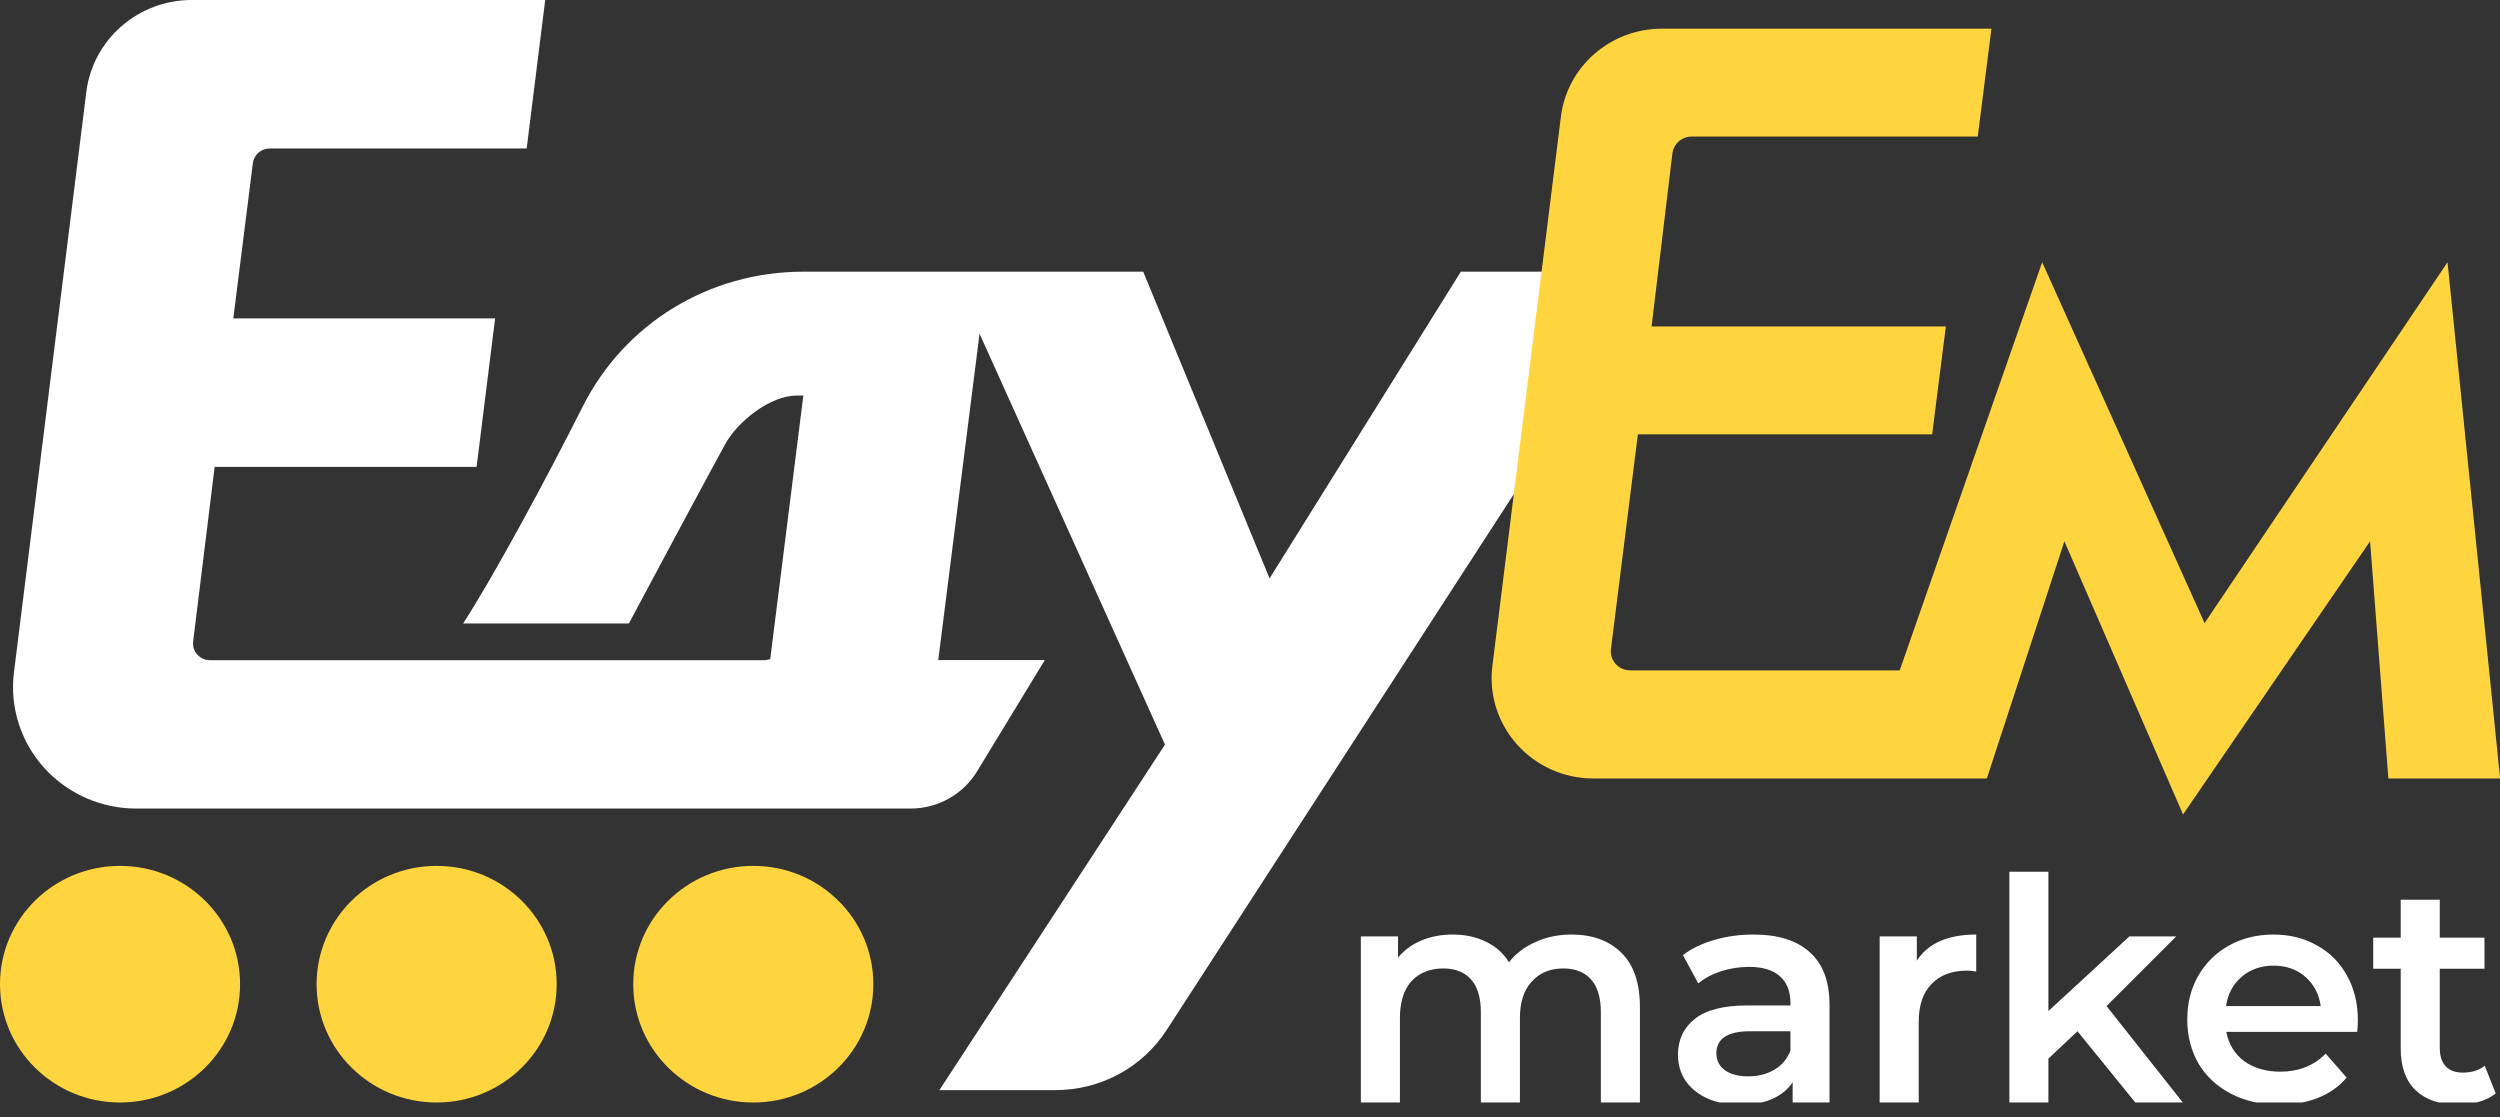
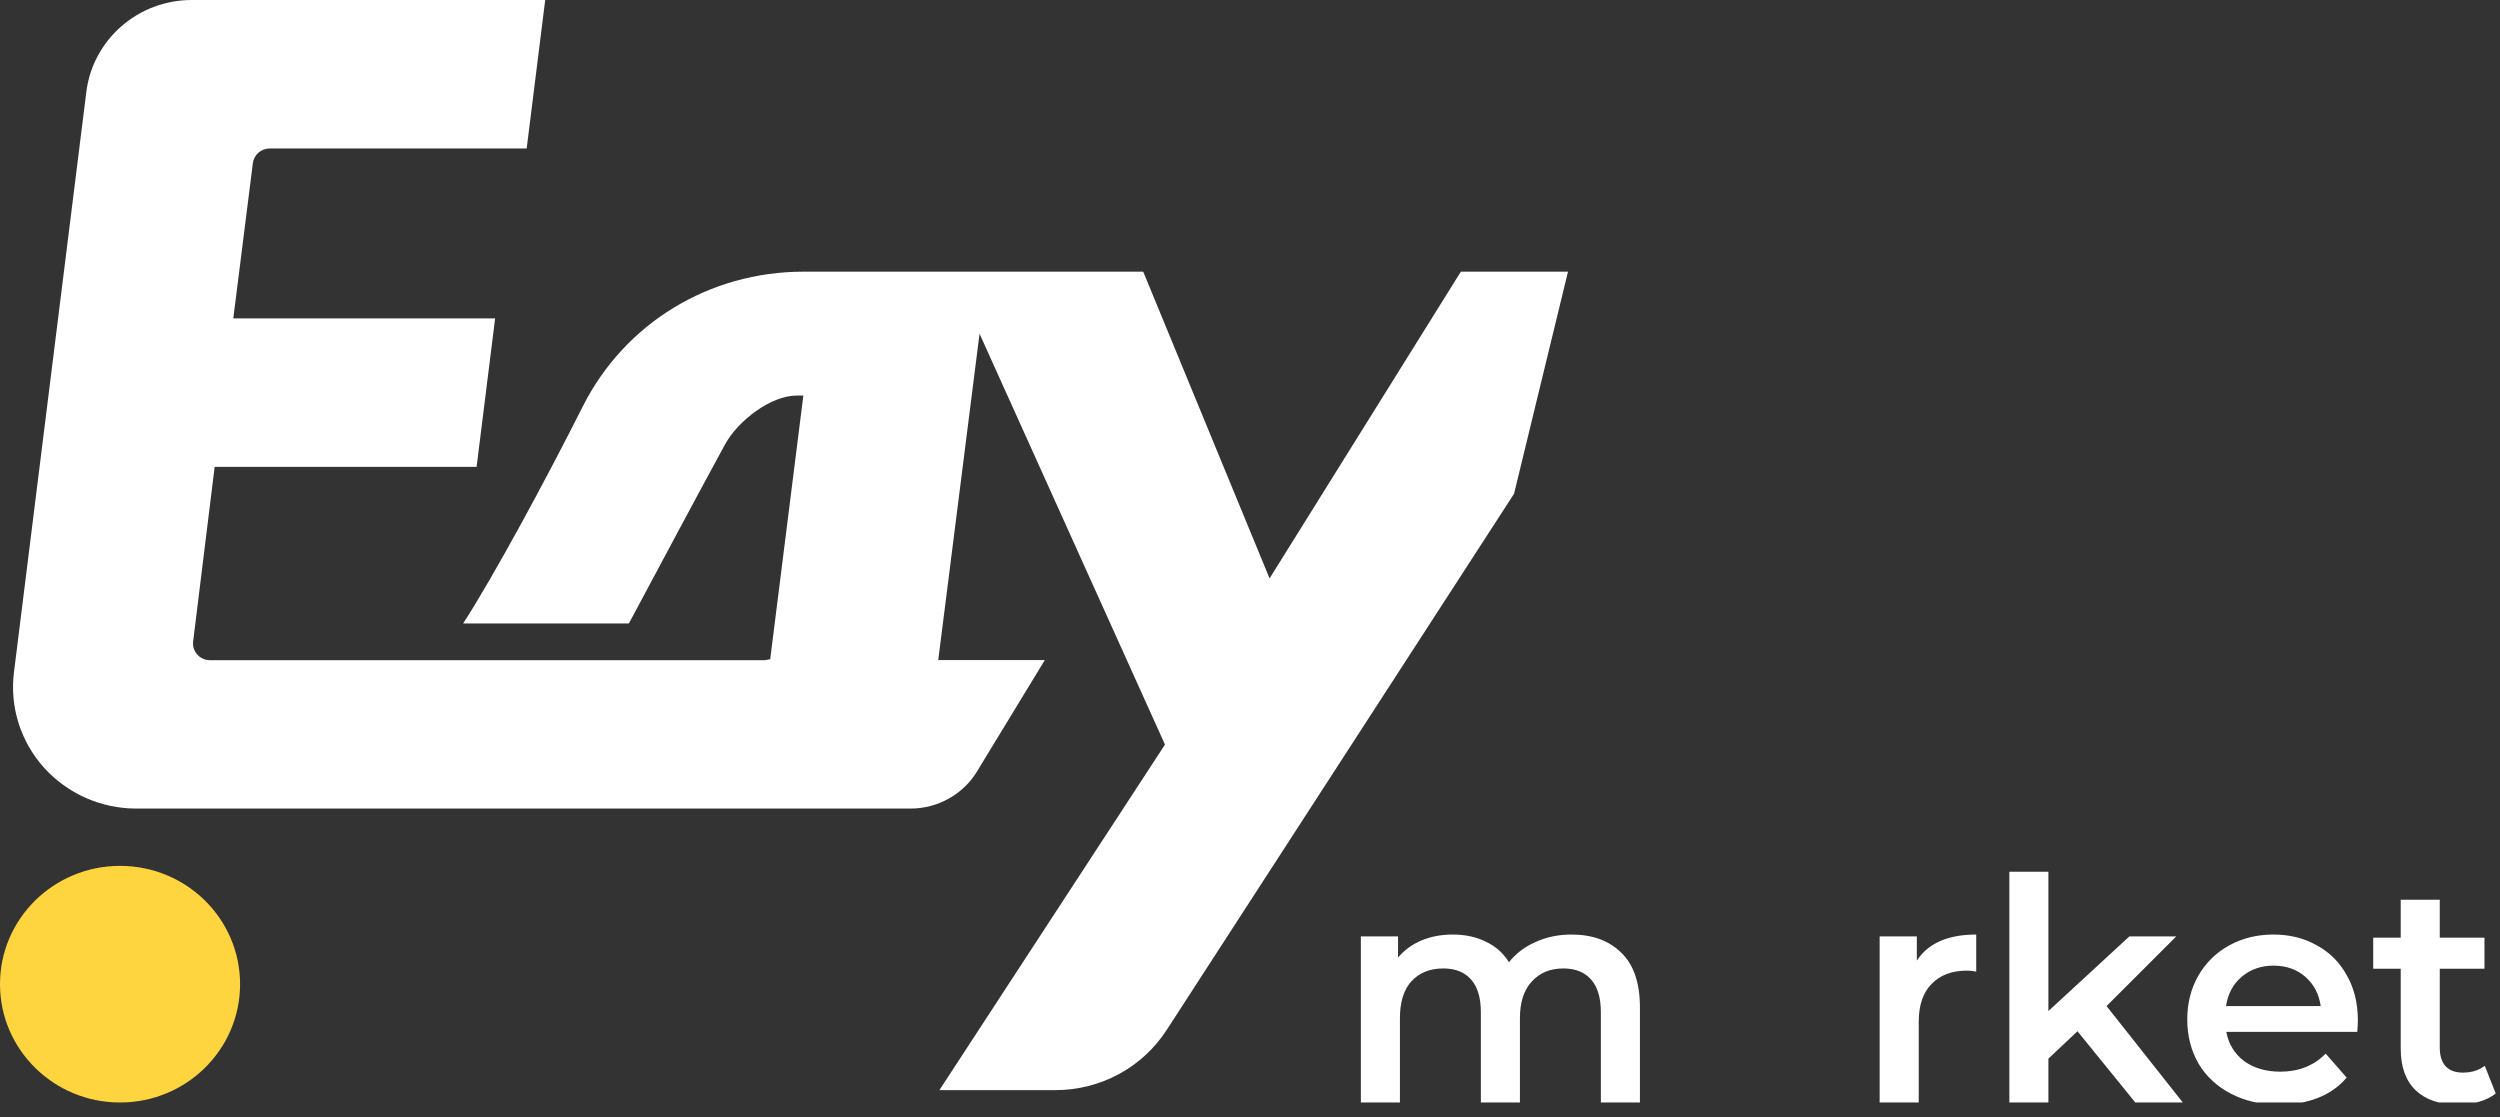
<svg xmlns="http://www.w3.org/2000/svg" width="94" height="42" viewBox="0 0 94 42" fill="none">
  <rect x="0" y="0" width="94" height="42" fill="#333333" stroke="none" />
  <g clip-path="url(#clip0_184_1020)">
    <path d="M43.872 38.719L56.928 18.566L58.957 10.215H54.928L47.736 21.748L42.985 10.215H30.21C26.666 10.215 23.485 12.156 21.91 15.287C20.526 18.038 18.548 21.693 17.414 23.442H23.645C23.698 23.348 23.775 23.194 23.884 22.998C24.563 21.723 26.372 18.34 27.263 16.707C27.739 15.837 28.964 14.873 29.959 14.873H30.206L28.96 24.785L28.769 24.823H7.998H7.894C7.712 24.823 7.539 24.747 7.418 24.61C7.297 24.478 7.24 24.299 7.262 24.12L8.071 17.555H17.92L18.617 11.972H8.772L9.508 6.133C9.547 5.822 9.819 5.583 10.14 5.583H19.803L20.5 0H7.21C5.193 0 3.493 1.484 3.246 3.455L0.524 25.284C0.364 26.581 0.775 27.886 1.654 28.863C2.532 29.839 3.796 30.402 5.12 30.402H34.243C35.256 30.402 36.212 29.869 36.732 29.012L39.285 24.819H35.278L36.831 12.548L43.803 27.997L35.321 40.989H39.674C41.384 40.989 42.954 40.14 43.872 38.719Z" fill="white" />
    <path d="M4.513 41.454C7.006 41.454 9.027 39.462 9.027 37.005C9.027 34.548 7.006 32.557 4.513 32.557C2.021 32.557 0 34.548 0 37.005C0 39.462 2.021 41.454 4.513 41.454Z" fill="#FFD53F" />
-     <path d="M16.418 41.454C18.91 41.454 20.931 39.462 20.931 37.005C20.931 34.548 18.91 32.557 16.418 32.557C13.925 32.557 11.904 34.548 11.904 37.005C11.904 39.462 13.925 41.454 16.418 41.454Z" fill="#FFD53F" />
-     <path d="M28.323 41.454C30.816 41.454 32.837 39.462 32.837 37.005C32.837 34.548 30.816 32.557 28.323 32.557C25.83 32.557 23.81 34.548 23.81 37.005C23.81 39.462 25.83 41.454 28.323 41.454Z" fill="#FFD53F" />
-     <path d="M92.027 9.86L82.892 23.428L76.786 9.86L71.429 25.206H61.298C60.857 25.206 60.515 24.827 60.572 24.396L61.584 16.331H72.649L73.164 12.274H62.099L62.882 5.77C62.926 5.407 63.237 5.134 63.609 5.134H74.363L74.878 1.078H62.489C60.554 1.078 58.923 2.498 58.689 4.392L56.114 25.036C55.833 27.288 57.616 29.271 59.914 29.271H70.33H73.493H74.705L77.621 20.352L82.083 30.623L89.115 20.352L89.803 29.271H94.005L92.027 9.86Z" fill="#FFD53F" />
    <path d="M59.087 35.139C59.879 35.139 60.505 35.369 60.968 35.829C61.43 36.281 61.661 36.963 61.661 37.875V41.453H60.192V38.062C60.192 37.517 60.071 37.107 59.828 36.834C59.585 36.554 59.236 36.414 58.782 36.414C58.288 36.414 57.893 36.577 57.595 36.905C57.298 37.224 57.149 37.684 57.149 38.284V41.453H55.68V38.062C55.68 37.517 55.559 37.107 55.316 36.834C55.073 36.554 54.724 36.414 54.27 36.414C53.769 36.414 53.369 36.573 53.072 36.893C52.782 37.212 52.637 37.676 52.637 38.284V41.453H51.168V35.209H52.566V36.004C52.801 35.724 53.095 35.509 53.447 35.361C53.8 35.213 54.192 35.139 54.623 35.139C55.093 35.139 55.508 35.229 55.868 35.408C56.236 35.58 56.526 35.837 56.737 36.18C56.996 35.852 57.329 35.599 57.736 35.42C58.144 35.233 58.594 35.139 59.087 35.139Z" fill="white" />
-     <path d="M65.935 35.139C66.859 35.139 67.564 35.361 68.05 35.806C68.543 36.242 68.79 36.905 68.79 37.793V41.453H67.403V40.693C67.223 40.966 66.965 41.176 66.628 41.324C66.299 41.465 65.899 41.535 65.429 41.535C64.959 41.535 64.548 41.457 64.196 41.301C63.843 41.137 63.569 40.915 63.373 40.634C63.185 40.346 63.091 40.023 63.091 39.664C63.091 39.103 63.299 38.654 63.714 38.319C64.137 37.976 64.799 37.805 65.7 37.805H67.321V37.711C67.321 37.275 67.188 36.94 66.922 36.706C66.663 36.472 66.275 36.355 65.758 36.355C65.406 36.355 65.057 36.41 64.713 36.519C64.376 36.628 64.09 36.78 63.855 36.975L63.279 35.911C63.608 35.661 64.004 35.47 64.466 35.338C64.928 35.205 65.418 35.139 65.935 35.139ZM65.735 40.471C66.103 40.471 66.428 40.389 66.71 40.225C67 40.054 67.204 39.812 67.321 39.5V38.775H65.805C64.959 38.775 64.536 39.052 64.536 39.605C64.536 39.87 64.642 40.081 64.854 40.237C65.065 40.393 65.359 40.471 65.735 40.471Z" fill="white" />
    <path d="M72.073 36.121C72.496 35.467 73.24 35.139 74.306 35.139V36.531C74.18 36.507 74.067 36.495 73.965 36.495C73.393 36.495 72.947 36.663 72.625 36.998C72.304 37.325 72.144 37.801 72.144 38.425V41.453H70.675V35.209H72.073V36.121Z" fill="white" />
    <path d="M78.113 38.775L77.02 39.804V41.453H75.552V32.777H77.02V38.015L80.064 35.209H81.826L79.206 37.828L82.073 41.453H80.287L78.113 38.775Z" fill="white" />
    <path d="M88.656 38.366C88.656 38.467 88.648 38.612 88.633 38.799H83.709C83.796 39.259 84.019 39.625 84.379 39.898C84.747 40.163 85.202 40.295 85.742 40.295C86.431 40.295 86.999 40.069 87.446 39.617L88.233 40.517C87.951 40.853 87.595 41.106 87.164 41.277C86.733 41.449 86.247 41.535 85.707 41.535C85.017 41.535 84.41 41.398 83.886 41.125C83.361 40.853 82.953 40.475 82.664 39.991C82.382 39.5 82.241 38.947 82.241 38.331C82.241 37.723 82.378 37.177 82.652 36.694C82.934 36.203 83.322 35.821 83.815 35.548C84.309 35.276 84.865 35.139 85.484 35.139C86.095 35.139 86.639 35.276 87.117 35.548C87.603 35.813 87.978 36.191 88.245 36.682C88.519 37.166 88.656 37.727 88.656 38.366ZM85.484 36.308C85.014 36.308 84.614 36.449 84.285 36.729C83.964 37.002 83.768 37.368 83.698 37.828H87.258C87.195 37.376 87.003 37.01 86.682 36.729C86.361 36.449 85.961 36.308 85.484 36.308Z" fill="white" />
    <path d="M93.839 41.114C93.666 41.254 93.455 41.359 93.204 41.429C92.961 41.5 92.703 41.535 92.429 41.535C91.739 41.535 91.207 41.355 90.831 40.997C90.455 40.638 90.267 40.116 90.267 39.43V36.425H89.233V35.256H90.267V33.83H91.735V35.256H93.416V36.425H91.735V39.395C91.735 39.699 91.81 39.933 91.959 40.096C92.108 40.252 92.323 40.33 92.605 40.33C92.934 40.33 93.208 40.245 93.427 40.073L93.839 41.114Z" fill="white" />
  </g>
  <defs>
    <clipPath id="clip0_184_1020">
      <rect width="94" height="41.453" fill="white" />
    </clipPath>
  </defs>
</svg>